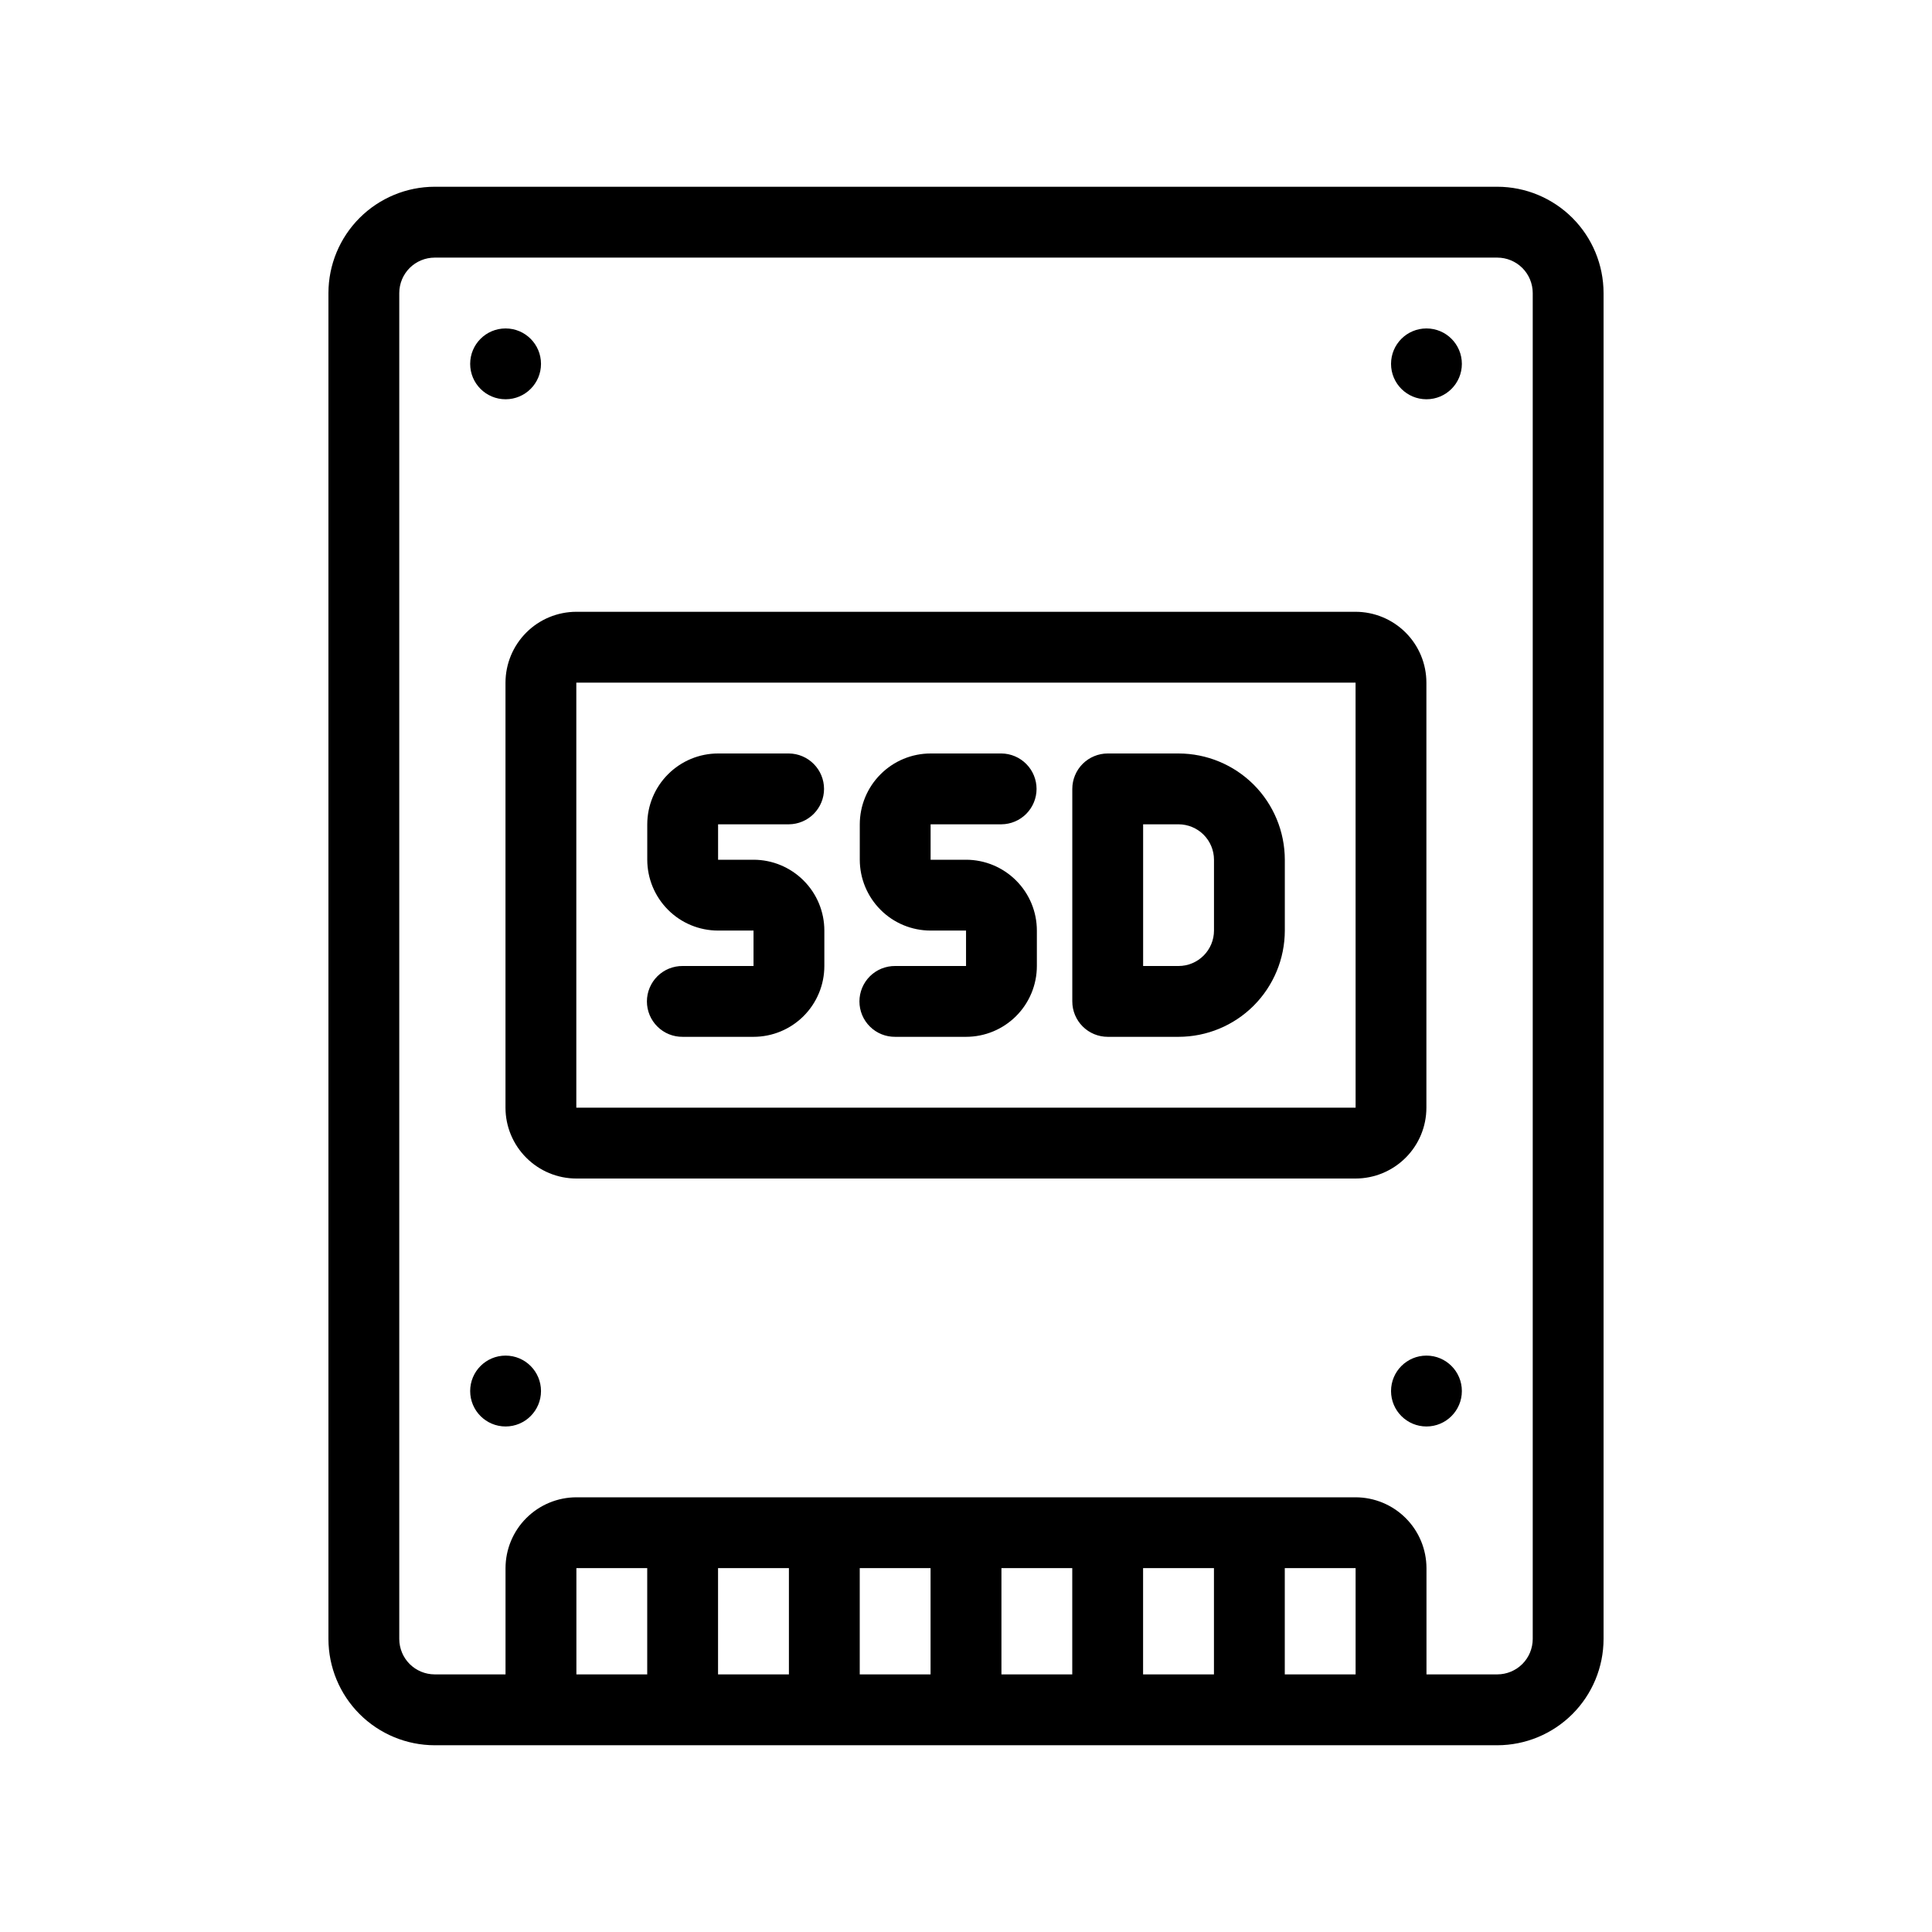
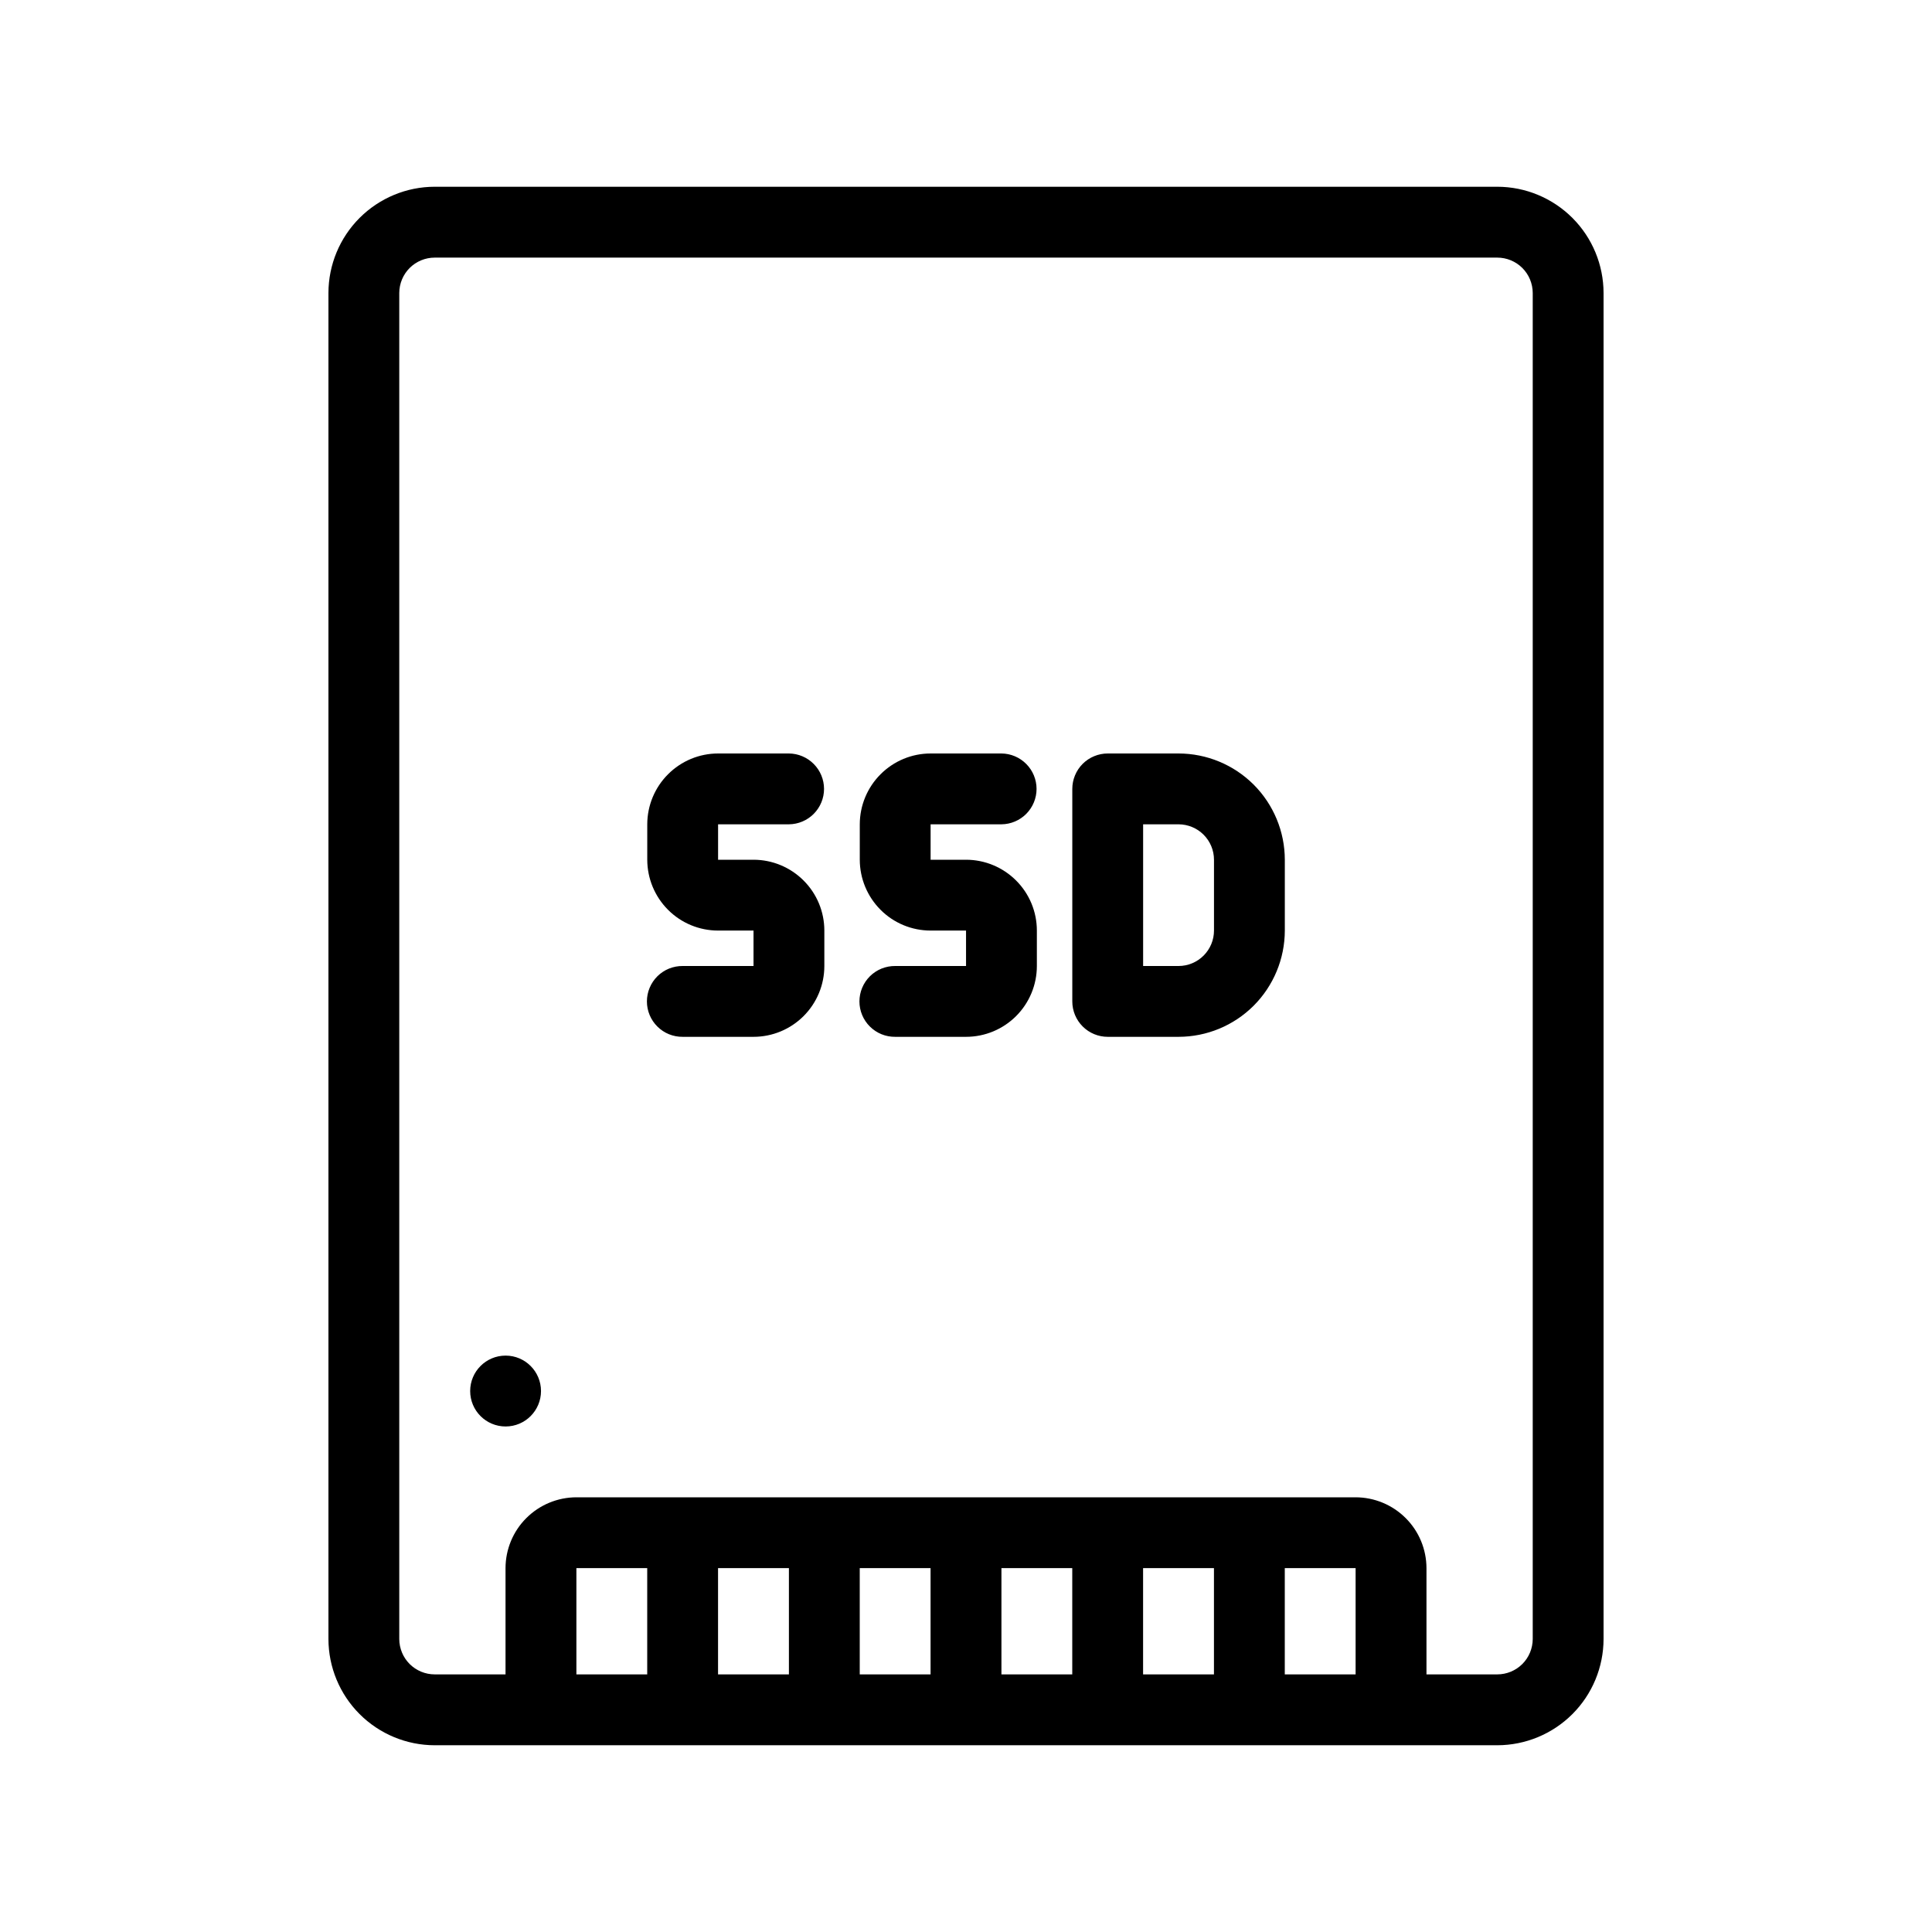
<svg xmlns="http://www.w3.org/2000/svg" width="50" height="50" viewBox="0 0 50 50" fill="none">
  <path d="M38.75 4.833H11.25C10.521 4.834 9.822 5.124 9.306 5.64C8.791 6.155 8.501 6.854 8.5 7.583V42.417C8.501 43.146 8.791 43.845 9.306 44.36C9.822 44.876 10.521 45.166 11.25 45.167H38.75C39.479 45.166 40.178 44.876 40.694 44.36C41.209 43.845 41.499 43.146 41.5 42.417V7.583C41.499 6.854 41.209 6.155 40.694 5.64C40.178 5.124 39.479 4.834 38.75 4.833ZM14.917 43.333V40.583H16.75V43.333H14.917ZM18.583 43.333V40.583H20.417V43.333H18.583ZM22.25 43.333V40.583H24.083V43.333H22.25ZM25.917 43.333V40.583H27.75V43.333H25.917ZM29.583 43.333V40.583H31.417V43.333H29.583ZM33.25 43.333V40.583H35.083V43.333H33.25ZM39.667 42.417C39.666 42.66 39.57 42.893 39.398 43.065C39.226 43.236 38.993 43.333 38.75 43.333H36.917V40.583C36.916 40.097 36.723 39.631 36.379 39.288C36.035 38.944 35.569 38.751 35.083 38.75H14.917C14.431 38.751 13.965 38.944 13.621 39.288C13.277 39.631 13.084 40.097 13.083 40.583V43.333H11.25C11.007 43.333 10.774 43.236 10.602 43.065C10.43 42.893 10.334 42.66 10.333 42.417V7.583C10.334 7.34 10.43 7.107 10.602 6.935C10.774 6.764 11.007 6.667 11.25 6.667H38.75C38.993 6.667 39.226 6.764 39.398 6.935C39.57 7.107 39.666 7.34 39.667 7.583V42.417Z" fill="black" />
-   <path d="M13.085 10.333C13.591 10.333 14.001 9.923 14.001 9.417C14.001 8.91 13.591 8.5 13.085 8.5C12.578 8.5 12.168 8.91 12.168 9.417C12.168 9.923 12.578 10.333 13.085 10.333Z" fill="black" />
-   <path d="M36.917 10.333C37.423 10.333 37.833 9.923 37.833 9.417C37.833 8.91 37.423 8.5 36.917 8.5C36.41 8.5 36 8.91 36 9.417C36 9.923 36.41 10.333 36.917 10.333Z" fill="black" />
  <path d="M13.085 36.917C13.591 36.917 14.001 36.506 14.001 36C14.001 35.494 13.591 35.083 13.085 35.083C12.578 35.083 12.168 35.494 12.168 36C12.168 36.506 12.578 36.917 13.085 36.917Z" fill="black" />
-   <path d="M36.917 36.917C37.423 36.917 37.833 36.506 37.833 36C37.833 35.494 37.423 35.083 36.917 35.083C36.41 35.083 36 35.494 36 36C36 36.506 36.41 36.917 36.917 36.917Z" fill="black" />
  <path d="M20.418 21.333C20.659 21.331 20.89 21.233 21.06 21.062C21.23 20.89 21.326 20.658 21.326 20.417C21.326 20.175 21.23 19.943 21.06 19.772C20.89 19.6 20.659 19.502 20.418 19.5H18.584C18.098 19.5 17.632 19.694 17.289 20.038C16.945 20.381 16.752 20.847 16.751 21.333V22.25C16.752 22.736 16.945 23.202 17.289 23.546C17.632 23.89 18.098 24.083 18.584 24.083H19.501V25H17.668C17.547 24.999 17.427 25.022 17.314 25.067C17.202 25.113 17.1 25.18 17.014 25.265C16.928 25.351 16.859 25.452 16.813 25.564C16.766 25.676 16.742 25.796 16.742 25.917C16.742 26.038 16.766 26.158 16.813 26.27C16.859 26.381 16.928 26.483 17.014 26.568C17.1 26.653 17.202 26.721 17.314 26.766C17.427 26.812 17.547 26.834 17.668 26.833H19.501C19.987 26.833 20.453 26.64 20.797 26.296C21.141 25.952 21.334 25.486 21.334 25V24.083C21.334 23.597 21.141 23.131 20.797 22.788C20.453 22.444 19.987 22.25 19.501 22.25H18.584V21.333H20.418ZM25.918 21.333C26.159 21.331 26.39 21.233 26.56 21.062C26.73 20.89 26.826 20.658 26.826 20.417C26.826 20.175 26.73 19.943 26.56 19.772C26.39 19.6 26.159 19.502 25.918 19.5H24.084C23.598 19.5 23.132 19.694 22.789 20.038C22.445 20.381 22.252 20.847 22.251 21.333V22.25C22.252 22.736 22.445 23.202 22.789 23.546C23.132 23.89 23.598 24.083 24.084 24.083H25.001V25H23.168C23.047 24.999 22.927 25.022 22.814 25.067C22.702 25.113 22.6 25.18 22.514 25.265C22.428 25.351 22.359 25.452 22.313 25.564C22.266 25.676 22.242 25.796 22.242 25.917C22.242 26.038 22.266 26.158 22.313 26.27C22.359 26.381 22.428 26.483 22.514 26.568C22.6 26.653 22.702 26.721 22.814 26.766C22.927 26.812 23.047 26.834 23.168 26.833H25.001C25.487 26.833 25.953 26.64 26.297 26.296C26.641 25.952 26.834 25.486 26.834 25V24.083C26.834 23.597 26.641 23.131 26.297 22.788C25.953 22.444 25.487 22.25 25.001 22.25H24.084V21.333H25.918ZM30.501 19.5H28.668C28.547 19.5 28.428 19.524 28.317 19.57C28.206 19.616 28.105 19.683 28.02 19.768C27.934 19.854 27.867 19.955 27.821 20.066C27.775 20.177 27.751 20.296 27.751 20.417V25.917C27.751 26.16 27.848 26.393 28.02 26.565C28.192 26.737 28.425 26.833 28.668 26.833H30.501C31.23 26.832 31.929 26.543 32.445 26.027C32.96 25.511 33.25 24.812 33.251 24.083V22.25C33.25 21.521 32.96 20.822 32.445 20.306C31.929 19.791 31.23 19.501 30.501 19.5ZM31.418 24.083C31.418 24.326 31.321 24.559 31.149 24.731C30.977 24.903 30.744 25 30.501 25H29.584V21.333H30.501C30.744 21.334 30.977 21.43 31.149 21.602C31.321 21.774 31.418 22.007 31.418 22.25V24.083Z" fill="black" />
-   <path d="M36.915 28.667V17.667C36.915 17.181 36.722 16.715 36.378 16.371C36.034 16.027 35.568 15.834 35.082 15.833H14.915C14.429 15.834 13.963 16.027 13.62 16.371C13.276 16.715 13.083 17.181 13.082 17.667V28.667C13.082 29.153 13.276 29.619 13.62 29.962C13.963 30.306 14.429 30.5 14.915 30.5H35.082C35.568 30.5 36.034 30.306 36.378 29.962C36.722 29.619 36.915 29.153 36.915 28.667ZM14.915 28.667V17.667H35.082L35.083 28.667H14.915Z" fill="black" />
</svg>